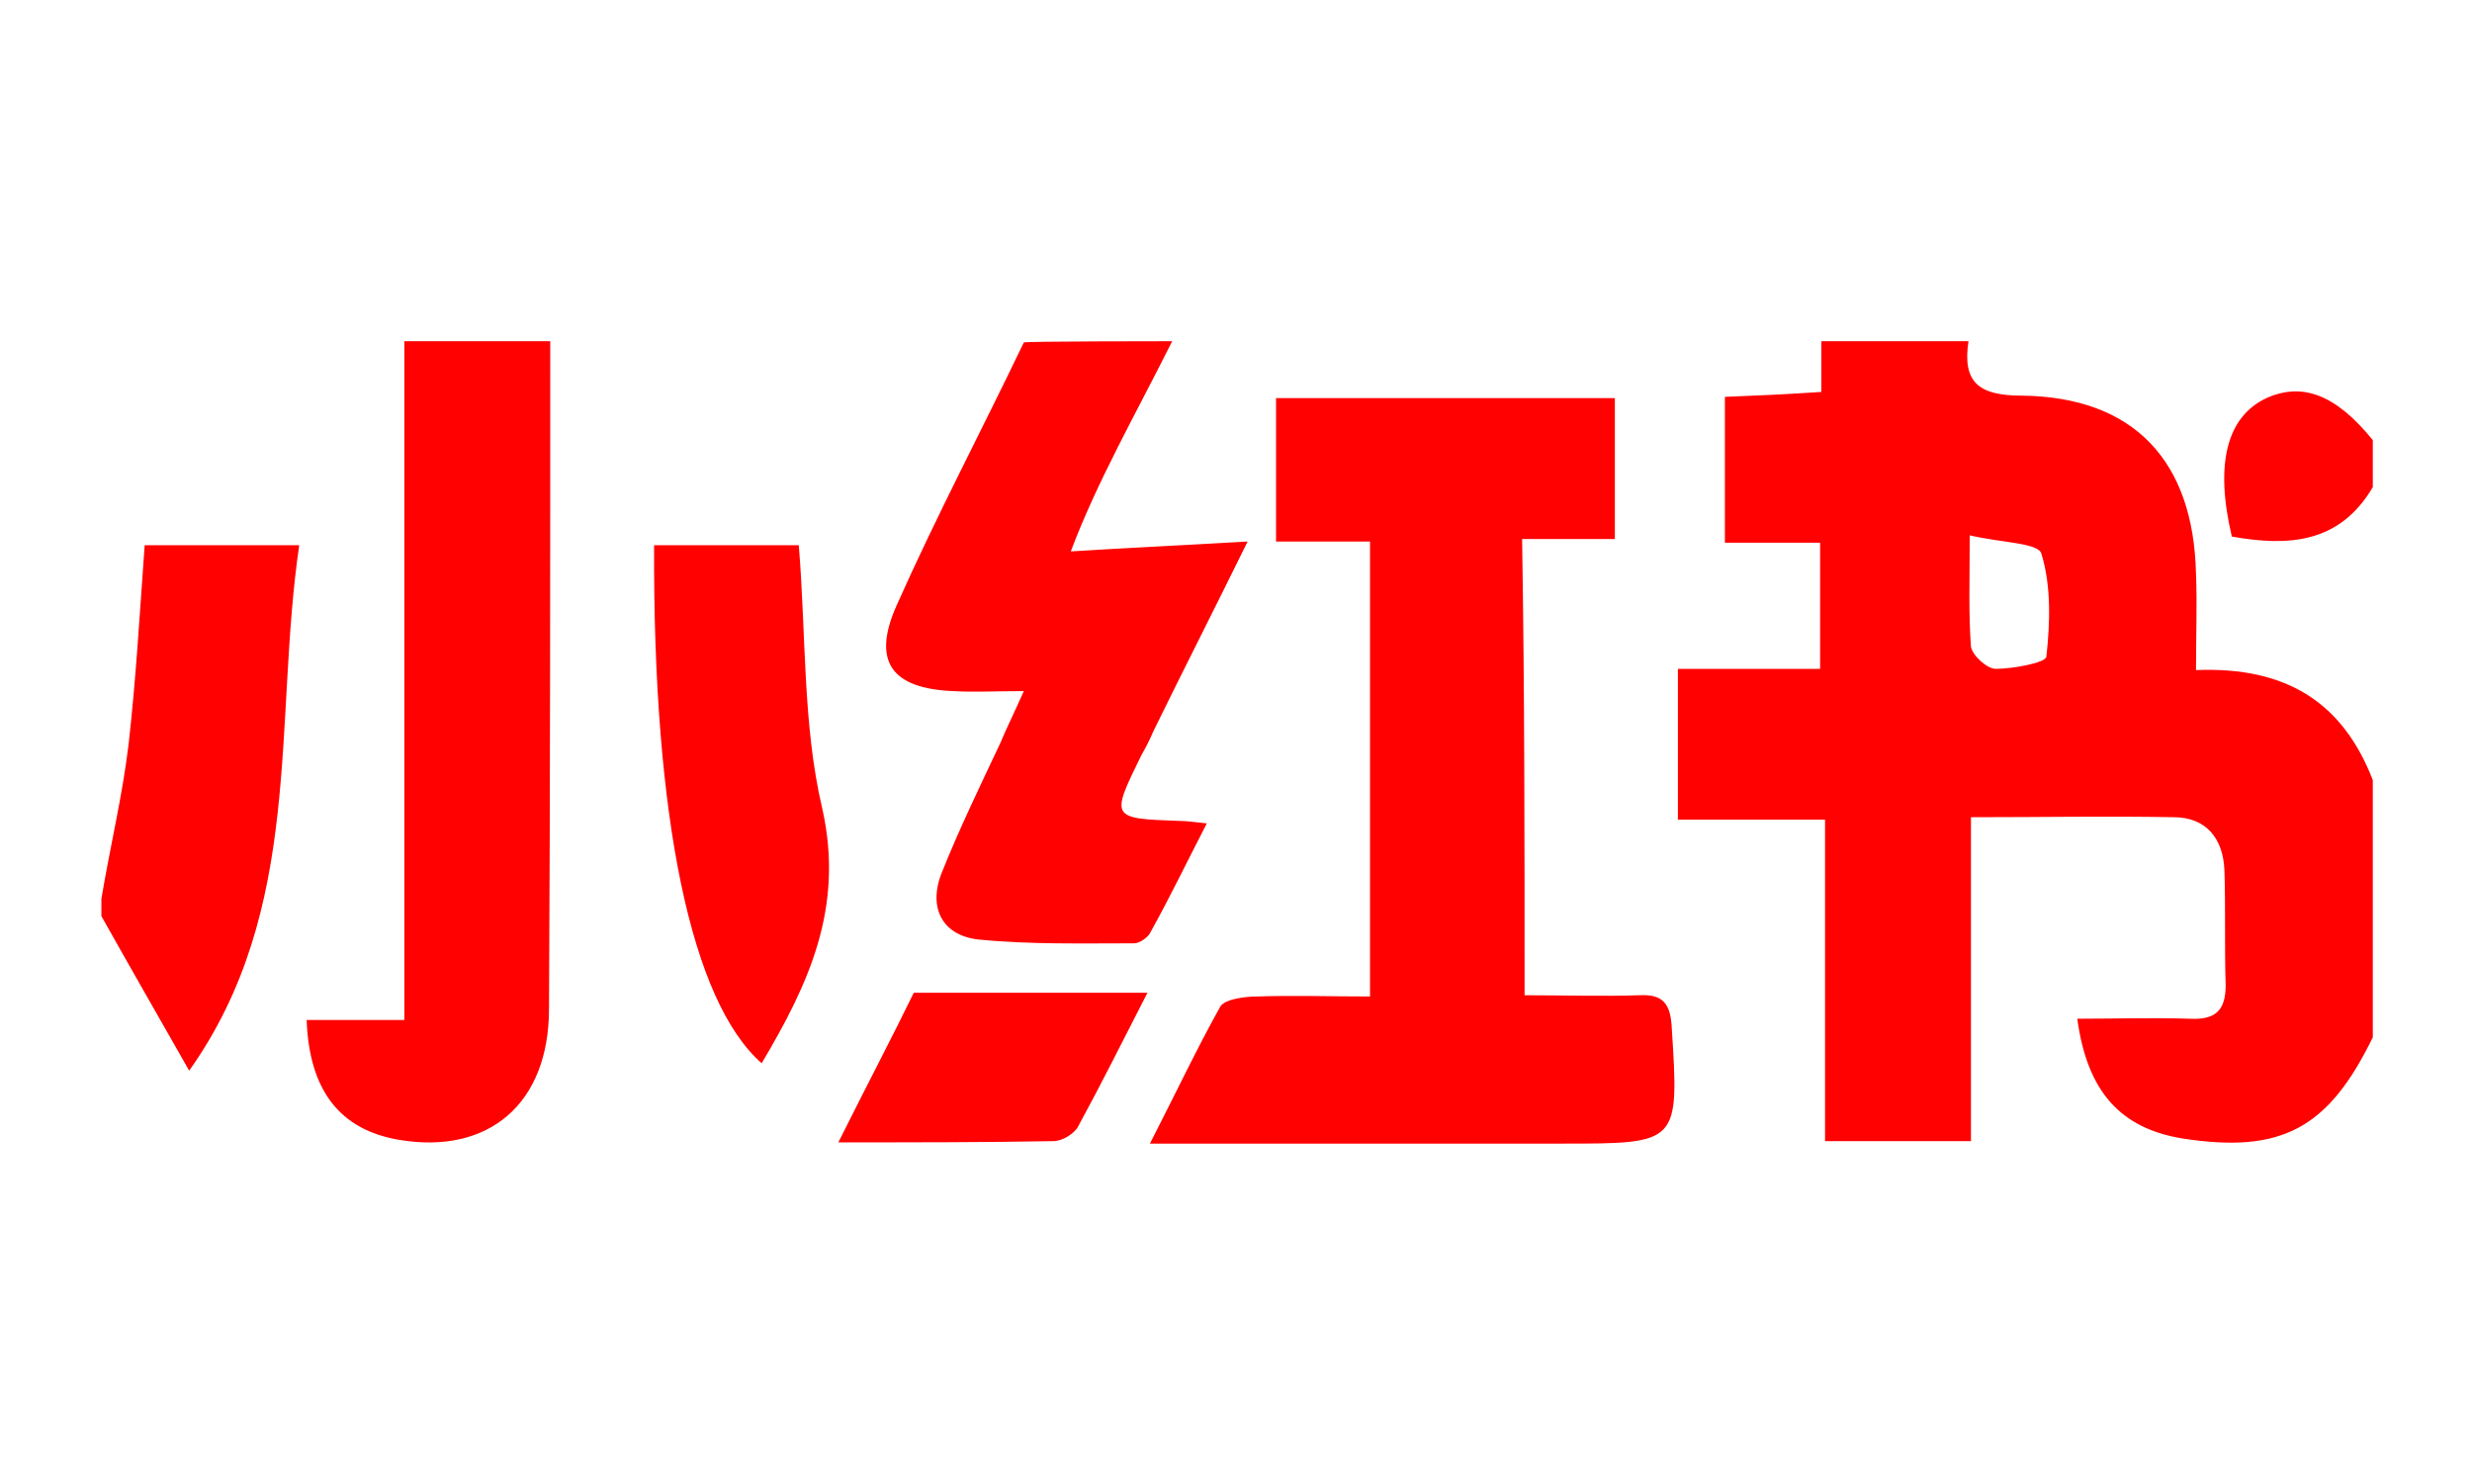
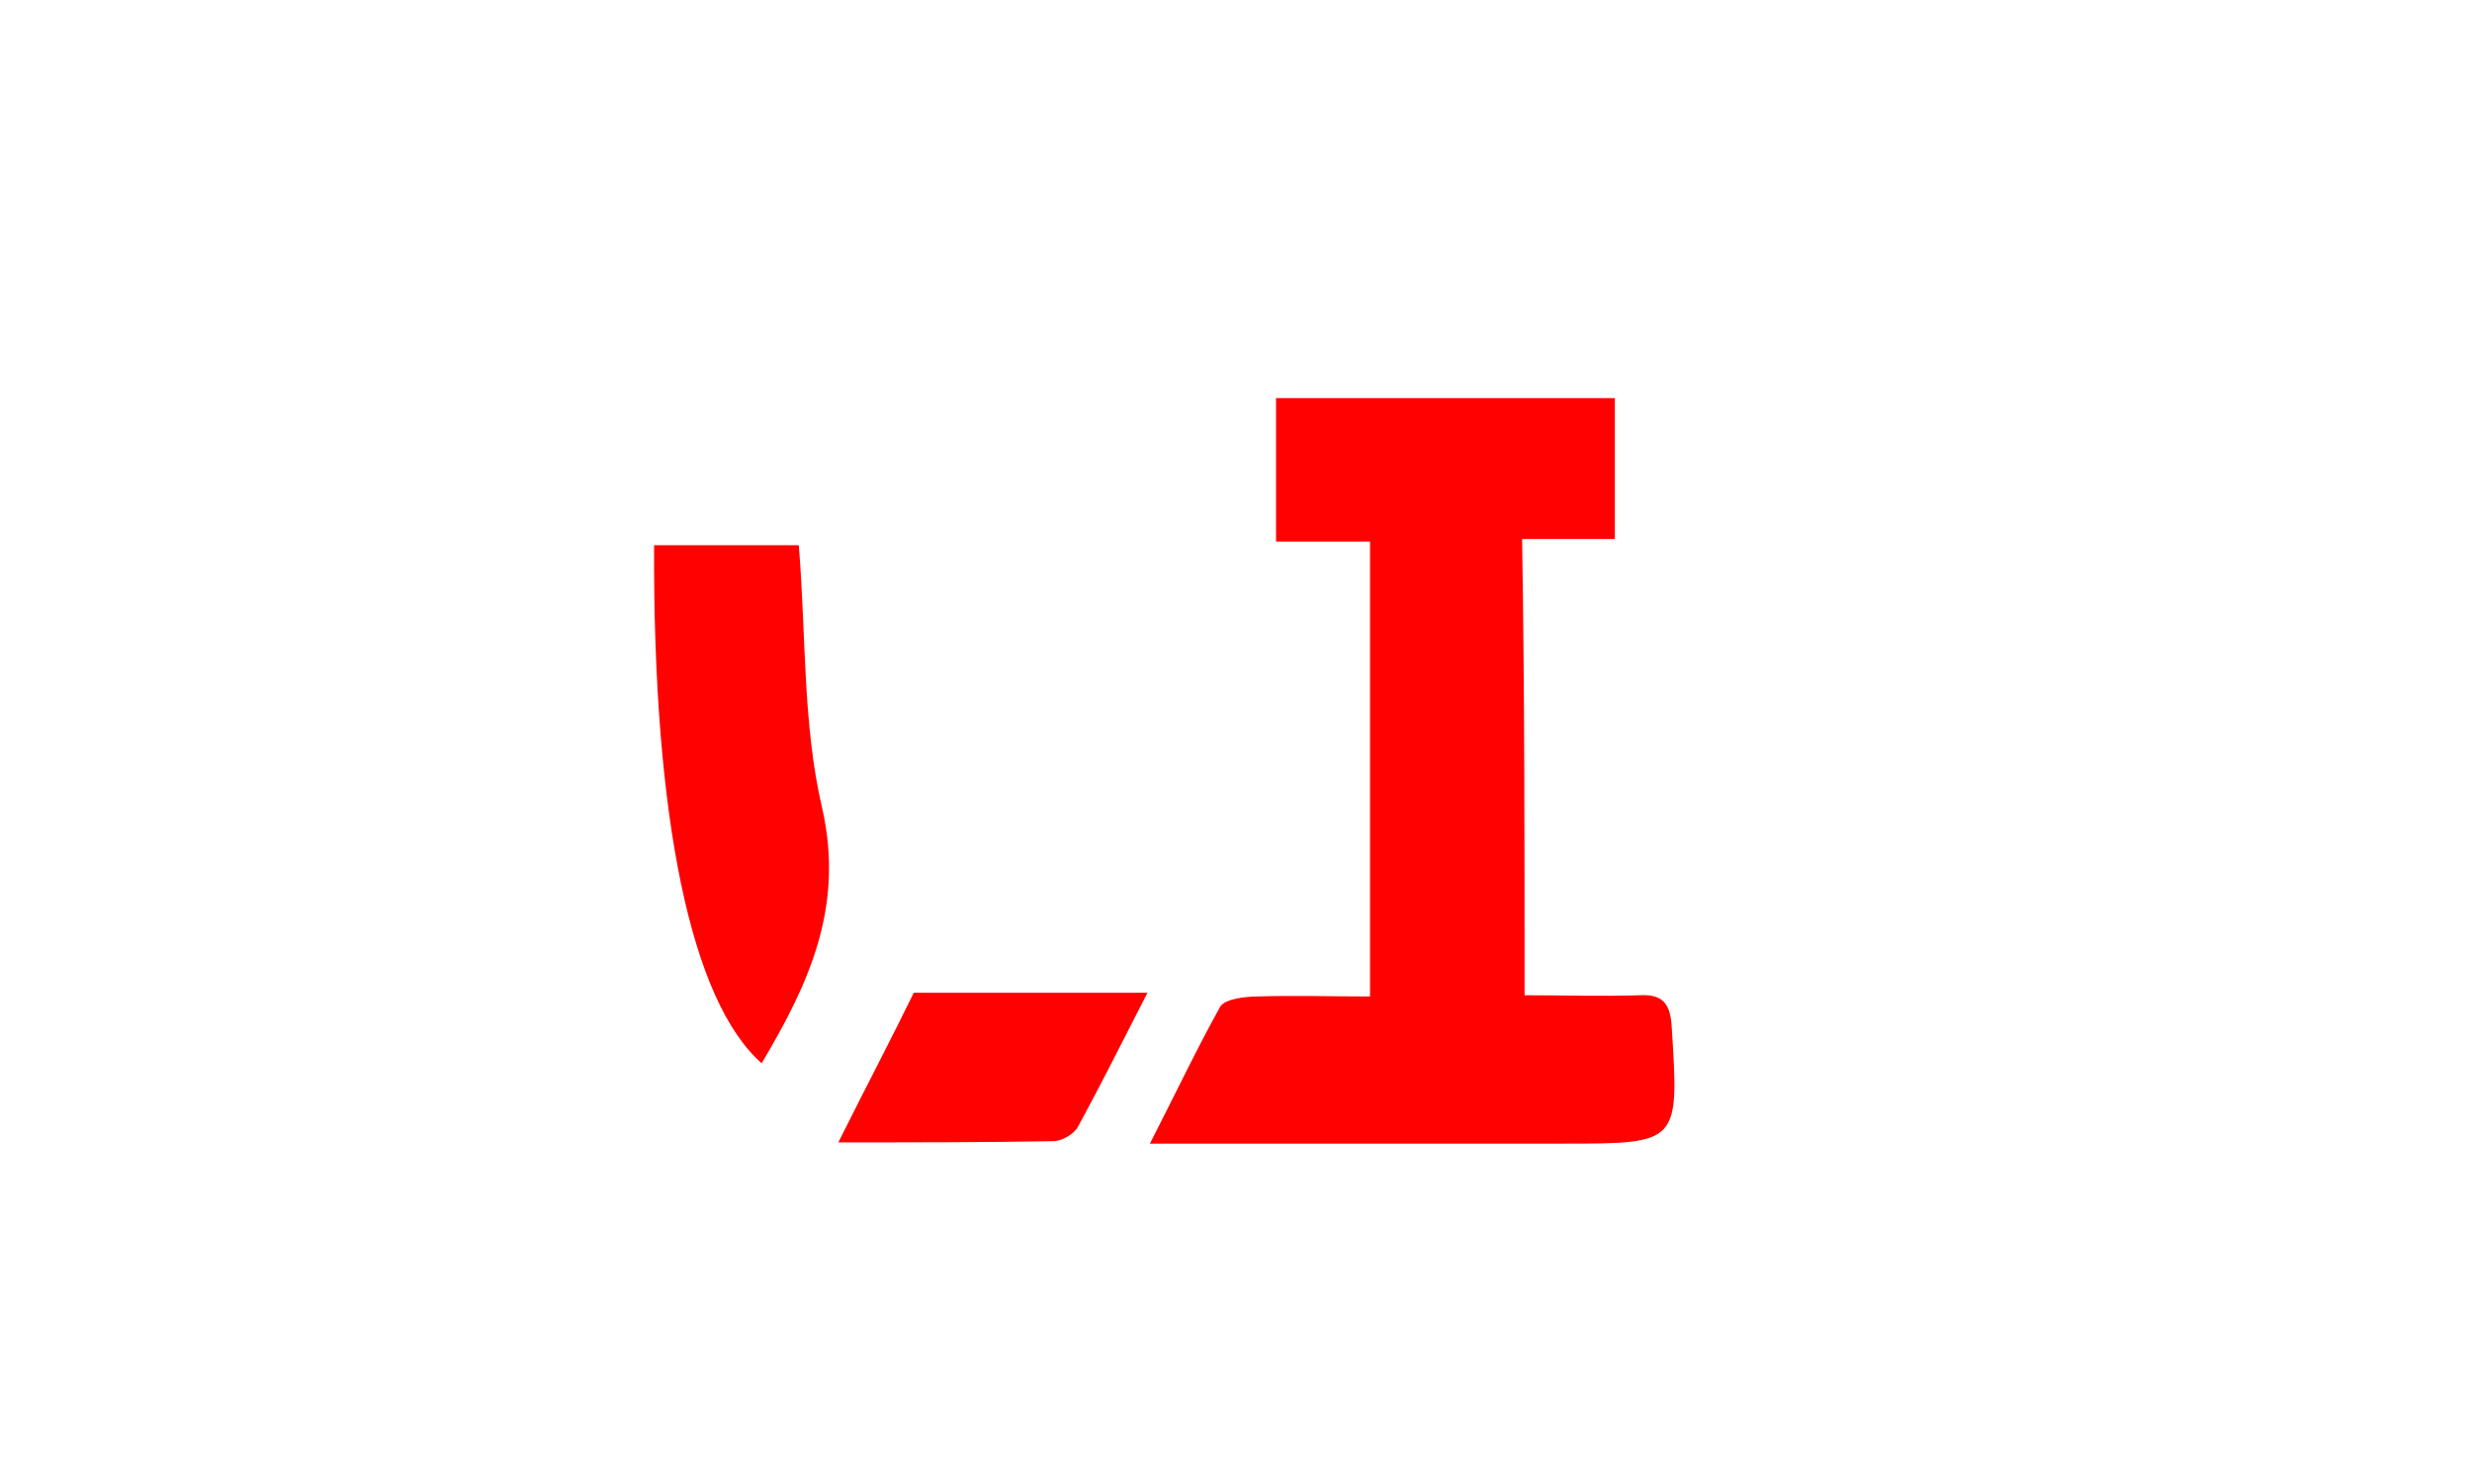
<svg xmlns="http://www.w3.org/2000/svg" t="1747882632030" class="icon" viewBox="0 0 1706 1024" version="1.1" p-id="7420" width="333.203" height="200">
-   <path d="M1637.547 715.947c-30.72 63.147-63.147 80.213-130.56 69.973-43.52-6.827-66.56-32.427-73.387-82.773 26.453 0 52.053-0.853 77.653 0 17.067 0.853 24.747-5.12 24.747-23.04-0.853-26.453 0-52.907-0.853-79.36-0.853-22.187-12.8-36.693-34.987-36.693-45.227-0.853-90.453 0-139.947 0v223.573h-100.693v-221.867h-101.547V461.653h98.133V374.613h-65.707V273.92c21.333-0.853 41.813-1.707 66.56-3.413v-34.987h101.547c-4.267 28.16 6.827 37.547 36.693 37.547 77.653 0.853 118.613 45.227 120.32 122.88 0.853 21.333 0 42.667 0 66.56 63.147-2.56 101.547 23.04 122.027 75.947v177.493z m-278.187-346.453c0 30.72-0.853 53.76 0.853 76.8 0.853 5.973 11.093 15.36 17.067 15.36 11.947 0 34.987-4.267 34.987-8.533 2.56-23.04 3.413-48.64-3.413-70.827-1.707-7.68-28.16-7.68-49.493-12.8zM379.733 235.52c0 153.6 0 307.2-0.853 460.8 0 65.707-41.813 100.693-103.253 90.453-40.96-6.827-62.293-34.133-64-82.773h67.413V235.52h100.693z m429.227 0c-24.747 49.493-52.053 97.28-69.973 145.067 40.96-2.56 78.507-4.267 122.027-6.827-23.04 46.933-44.373 88.747-64.853 130.56-2.56 5.973-5.12 11.093-8.533 17.067-21.333 43.52-21.333 43.52 26.453 45.227 5.12 0 10.24 0.853 18.773 1.707-13.653 26.453-25.6 51.2-38.4 74.24-1.707 4.267-7.68 8.533-11.947 8.533-35.84 0-71.68 0.853-106.667-2.56-25.6-2.56-35.84-22.187-25.6-46.933 11.947-29.867 26.453-59.733 40.107-88.747 4.267-10.24 9.387-20.48 16.213-35.84-19.627 0-34.133 0.853-48.64 0-42.667-1.707-56.32-20.48-39.253-58.88 27.307-61.44 58.88-121.173 87.893-181.76 1.707-0.853 102.4-0.853 102.4-0.853zM69.973 620.373c5.973-35.84 14.507-70.827 18.773-106.667 5.12-45.227 7.68-90.453 11.093-137.387h106.667c-17.92 122.027 3.413 250.88-75.947 362.667-21.333-37.547-40.96-71.68-60.587-106.667v-11.947z m1567.573-284.16c-23.04 39.253-58.88 40.96-97.28 34.133-11.947-50.347-3.413-82.773 23.893-95.573 24.747-11.093 47.787-2.56 73.387 29.013v32.427z" fill="#FF0100" p-id="7421" />
  <path d="M1052.16 686.933c27.307 0 53.76 0.853 79.36 0 16.213-0.853 21.333 5.973 22.187 22.187 5.12 80.213 5.12 80.213-75.093 80.213H793.6c17.92-34.987 32.427-65.707 48.64-94.72 3.413-5.12 17.067-6.827 25.6-6.827 24.747-0.853 50.347 0 77.653 0V373.76h-64.853V274.773h233.813v97.28h-64c1.707 105.813 1.707 208.213 1.707 314.88zM451.413 376.32h99.84c5.12 61.44 2.56 123.733 16.213 181.76 15.36 68.267-9.387 121.173-41.813 175.787-48.64-42.667-75.093-168.96-74.24-357.547z m179.2 308.907h161.28c-17.92 34.987-32.427 64-47.787 92.16-2.56 5.12-11.093 10.24-17.067 10.24-46.933 0.853-93.867 0.853-148.48 0.853 20.48-40.96 37.547-73.387 52.053-103.253z" fill="#FF0100" p-id="7422" />
</svg>